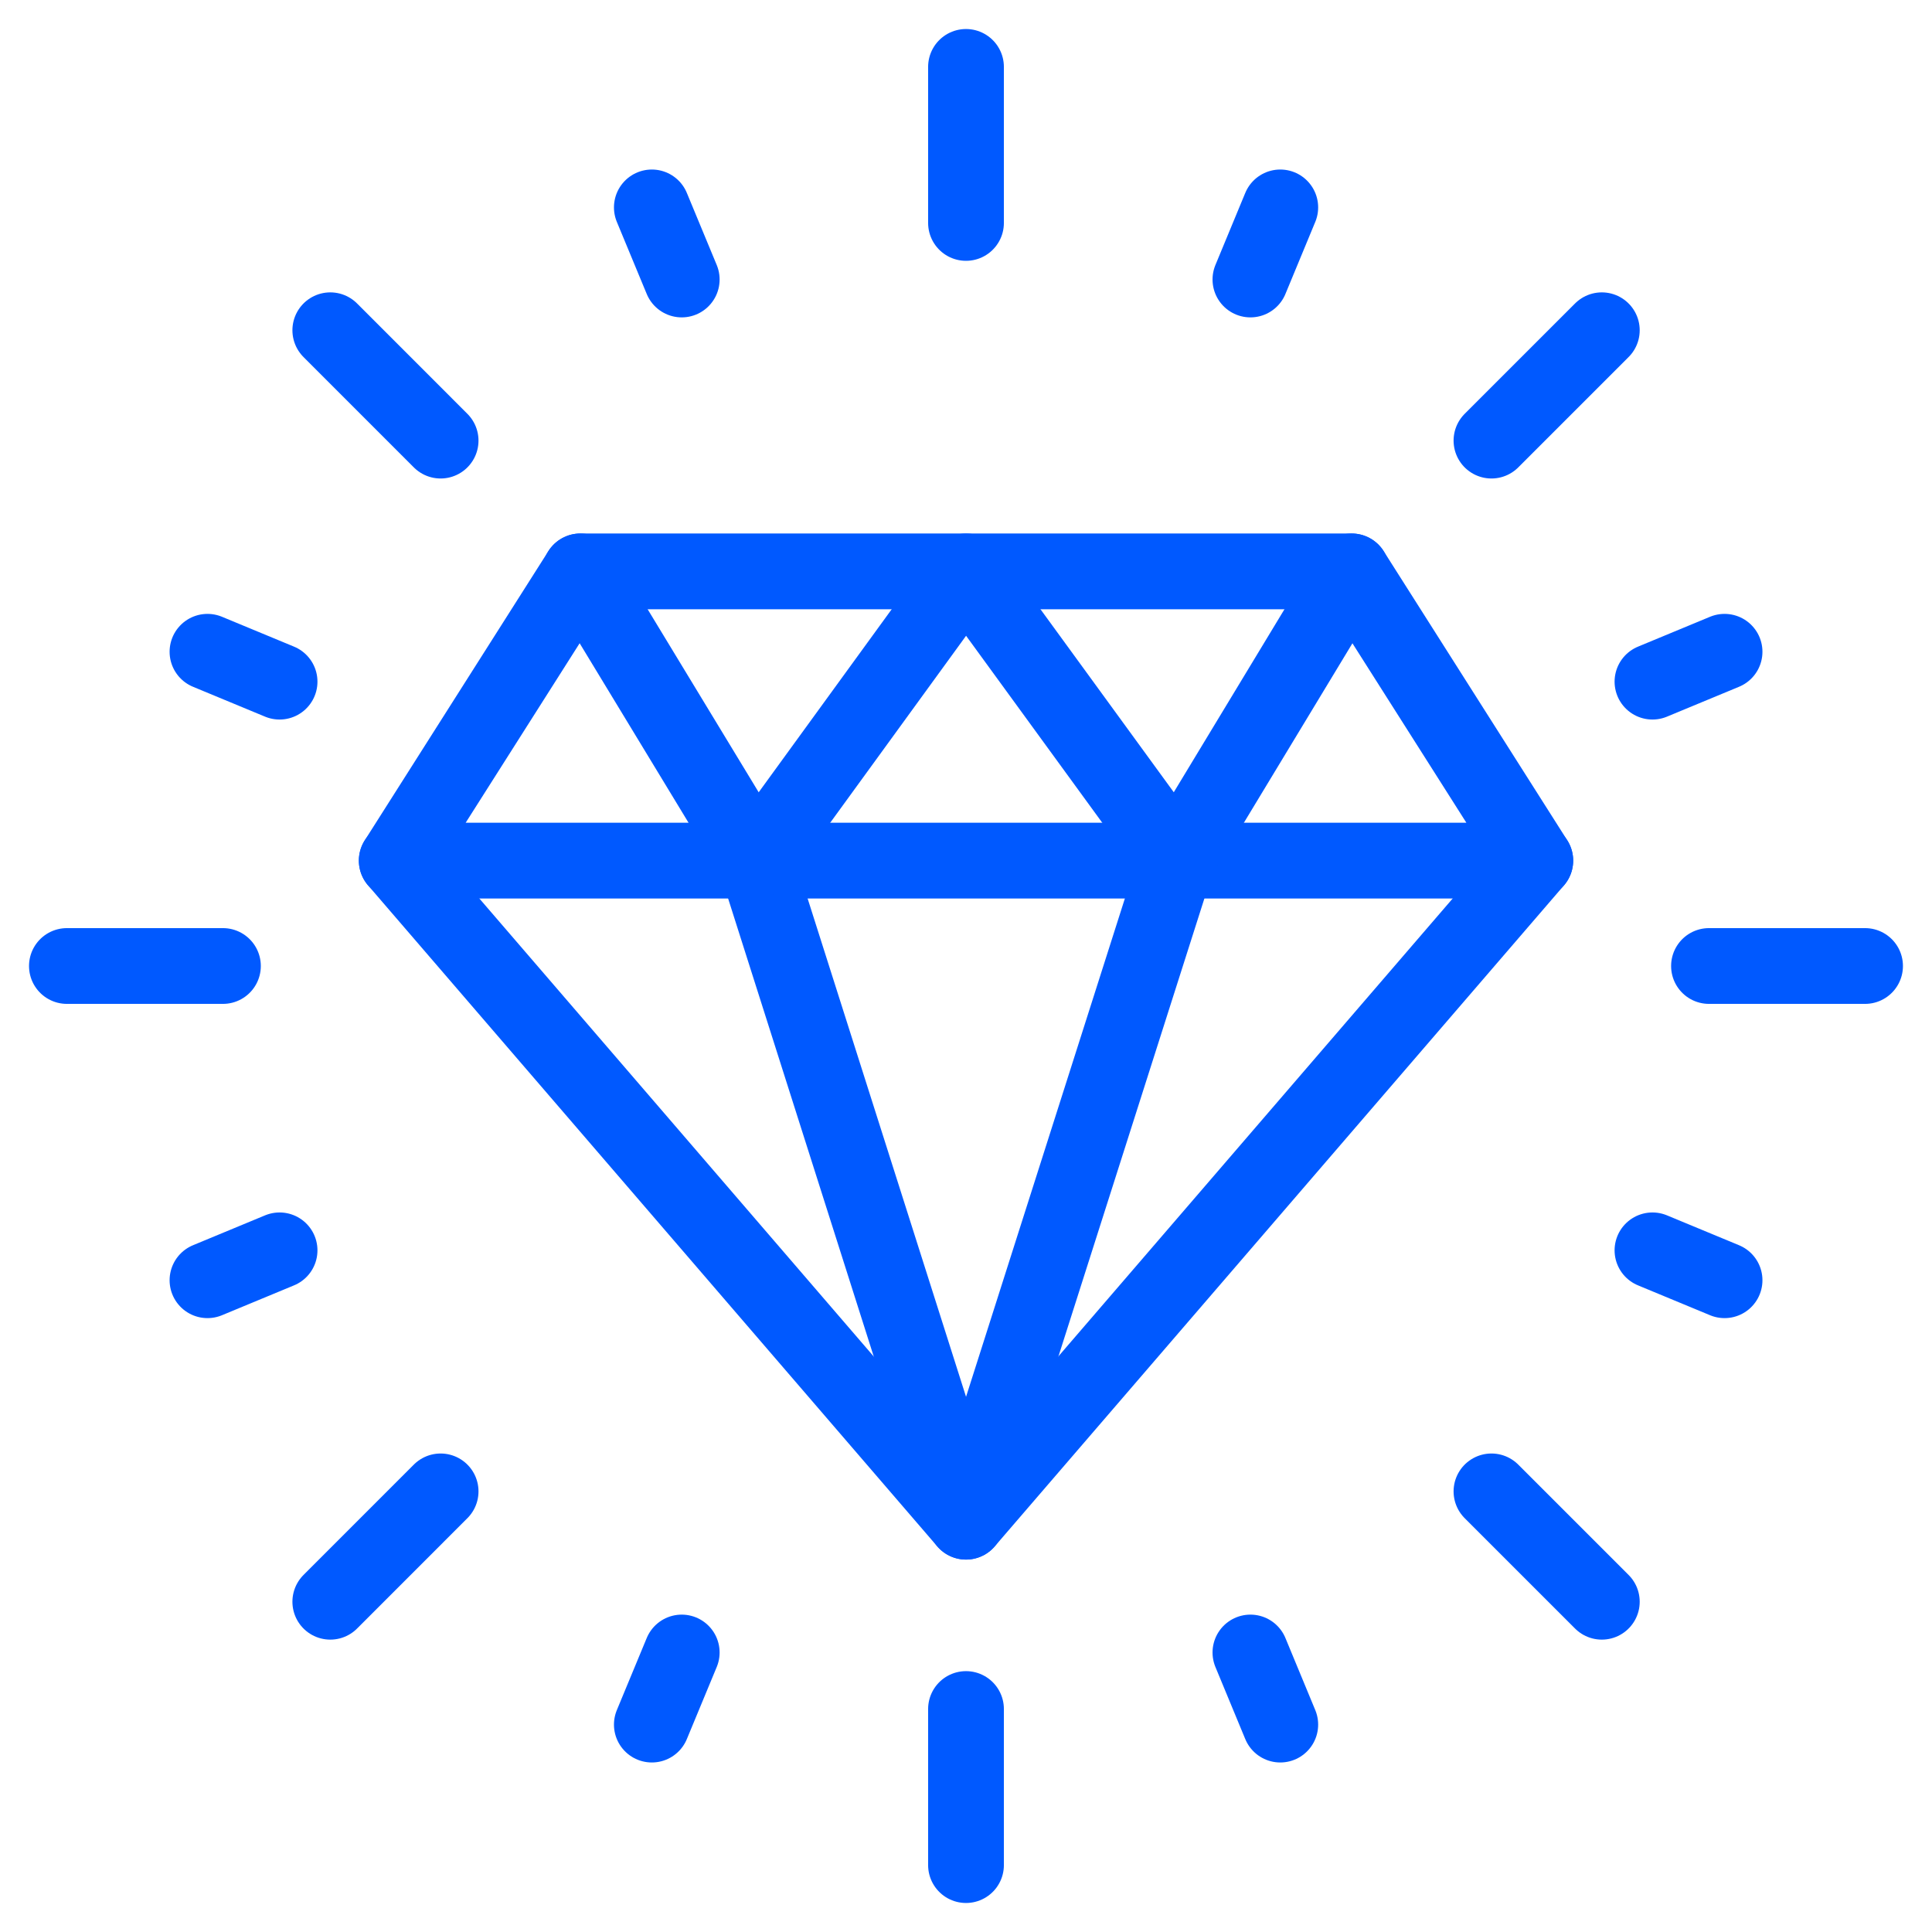
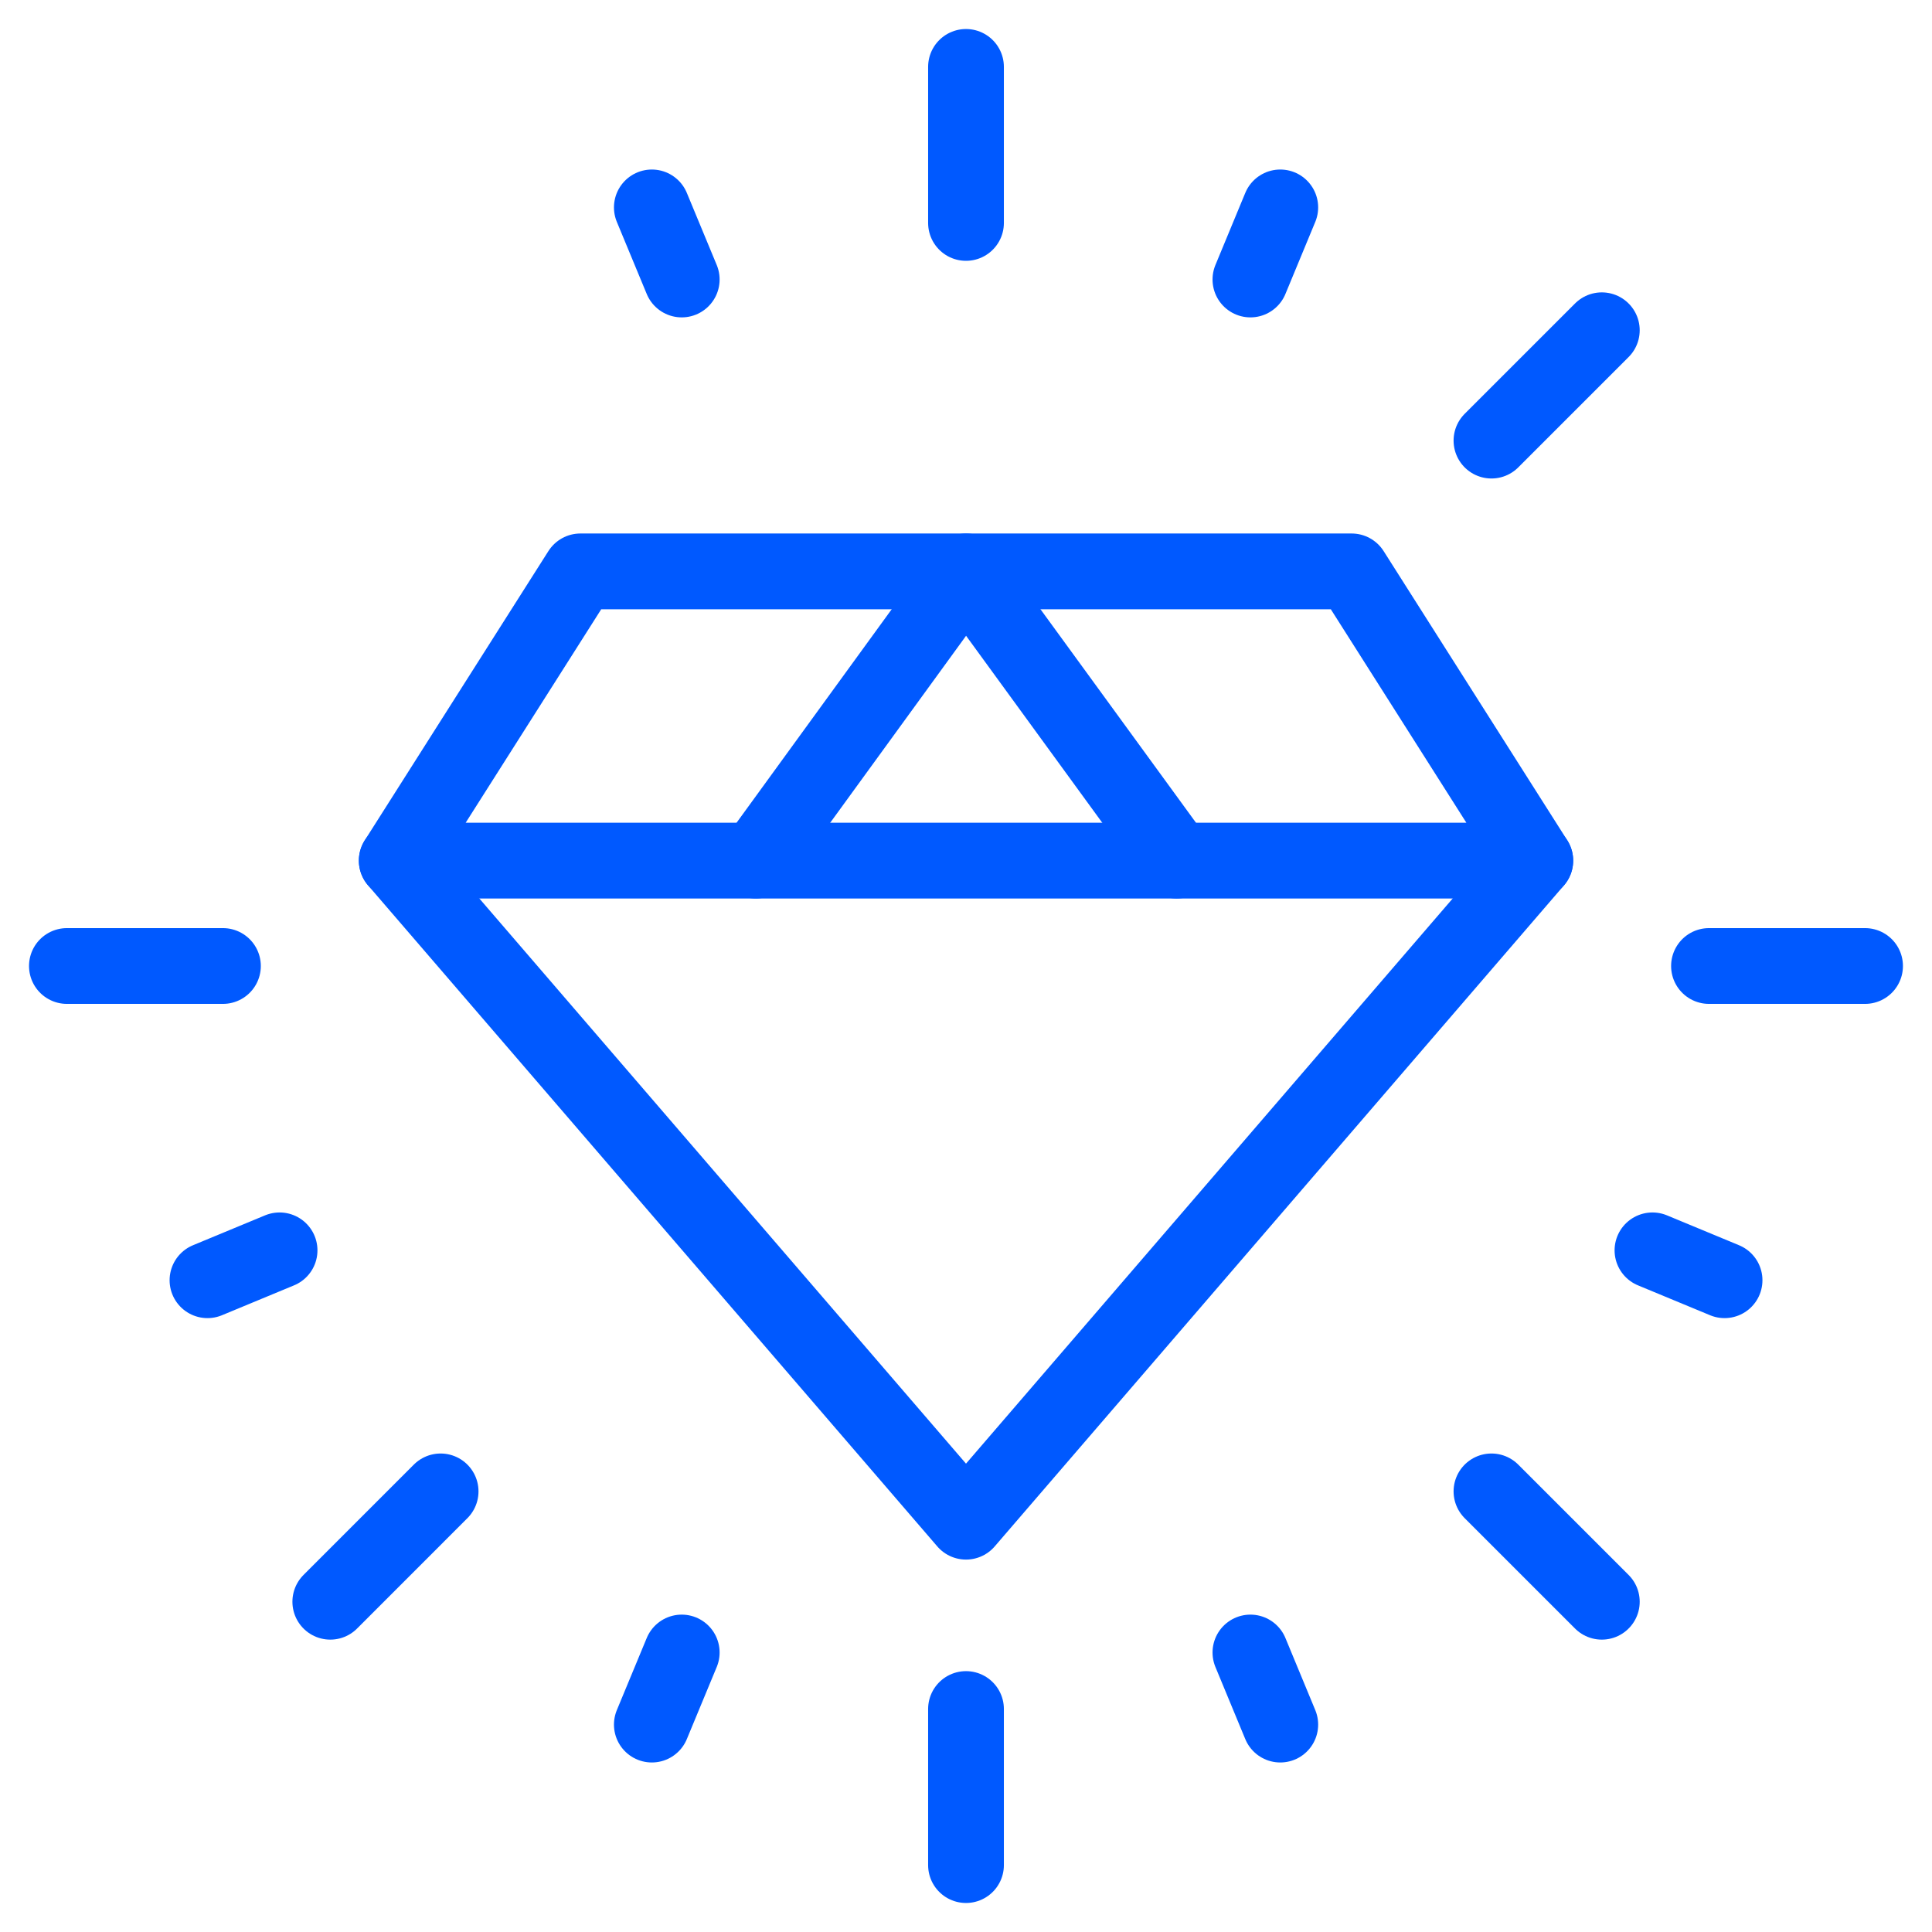
<svg xmlns="http://www.w3.org/2000/svg" width="51" height="51" viewBox="0 0 51 51" fill="none">
  <path d="M40.528 22.718H10.473L15.321 15.083H35.68L40.528 22.718Z" stroke="#0059FF" stroke-width="2" stroke-linecap="round" stroke-linejoin="round" />
  <path d="M40.528 22.718L25.5 40.169L10.473 22.718" stroke="#0059FF" stroke-width="2" stroke-linecap="round" stroke-linejoin="round" />
-   <path d="M35.68 15.083L31.062 22.718L25.5 40.169L19.952 22.718L15.32 15.083" stroke="#0059FF" stroke-width="2" stroke-linecap="round" stroke-linejoin="round" />
  <path d="M19.953 22.718L25.501 15.083L31.062 22.718" stroke="#0059FF" stroke-width="2" stroke-linecap="round" stroke-linejoin="round" />
  <path d="M25.5 1.766V5.885" stroke="#0059FF" stroke-width="2" stroke-linecap="round" stroke-linejoin="round" />
  <path d="M17.207 5.475L17.996 7.378" stroke="#0059FF" stroke-width="2" stroke-linecap="round" stroke-linejoin="round" />
-   <path d="M5.477 17.205L7.38 17.994" stroke="#0059FF" stroke-width="2" stroke-linecap="round" stroke-linejoin="round" />
  <path d="M5.477 33.795L7.38 33.006" stroke="#0059FF" stroke-width="2" stroke-linecap="round" stroke-linejoin="round" />
  <path d="M17.207 45.525L17.996 43.622" stroke="#0059FF" stroke-width="2" stroke-linecap="round" stroke-linejoin="round" />
  <path d="M33.796 45.525L33.008 43.622" stroke="#0059FF" stroke-width="2" stroke-linecap="round" stroke-linejoin="round" />
  <path d="M45.524 33.795L43.621 33.006" stroke="#0059FF" stroke-width="2" stroke-linecap="round" stroke-linejoin="round" />
-   <path d="M45.524 17.205L43.621 17.994" stroke="#0059FF" stroke-width="2" stroke-linecap="round" stroke-linejoin="round" />
  <path d="M33.796 5.475L33.008 7.378" stroke="#0059FF" stroke-width="2" stroke-linecap="round" stroke-linejoin="round" />
-   <path d="M8.719 8.718L11.631 11.631" stroke="#0059FF" stroke-width="2" stroke-linecap="round" stroke-linejoin="round" />
  <path d="M1.766 25.5H5.885" stroke="#0059FF" stroke-width="2" stroke-linecap="round" stroke-linejoin="round" />
  <path d="M8.719 42.282L11.631 39.369" stroke="#0059FF" stroke-width="2" stroke-linecap="round" stroke-linejoin="round" />
  <path d="M25.5 49.234V45.114" stroke="#0059FF" stroke-width="2" stroke-linecap="round" stroke-linejoin="round" />
  <path d="M42.284 42.282L39.371 39.369" stroke="#0059FF" stroke-width="2" stroke-linecap="round" stroke-linejoin="round" />
  <path d="M49.233 25.5H45.113" stroke="#0059FF" stroke-width="2" stroke-linecap="round" stroke-linejoin="round" />
  <path d="M42.284 8.718L39.371 11.631" stroke="#0059FF" stroke-width="2" stroke-linecap="round" stroke-linejoin="round" />
</svg>